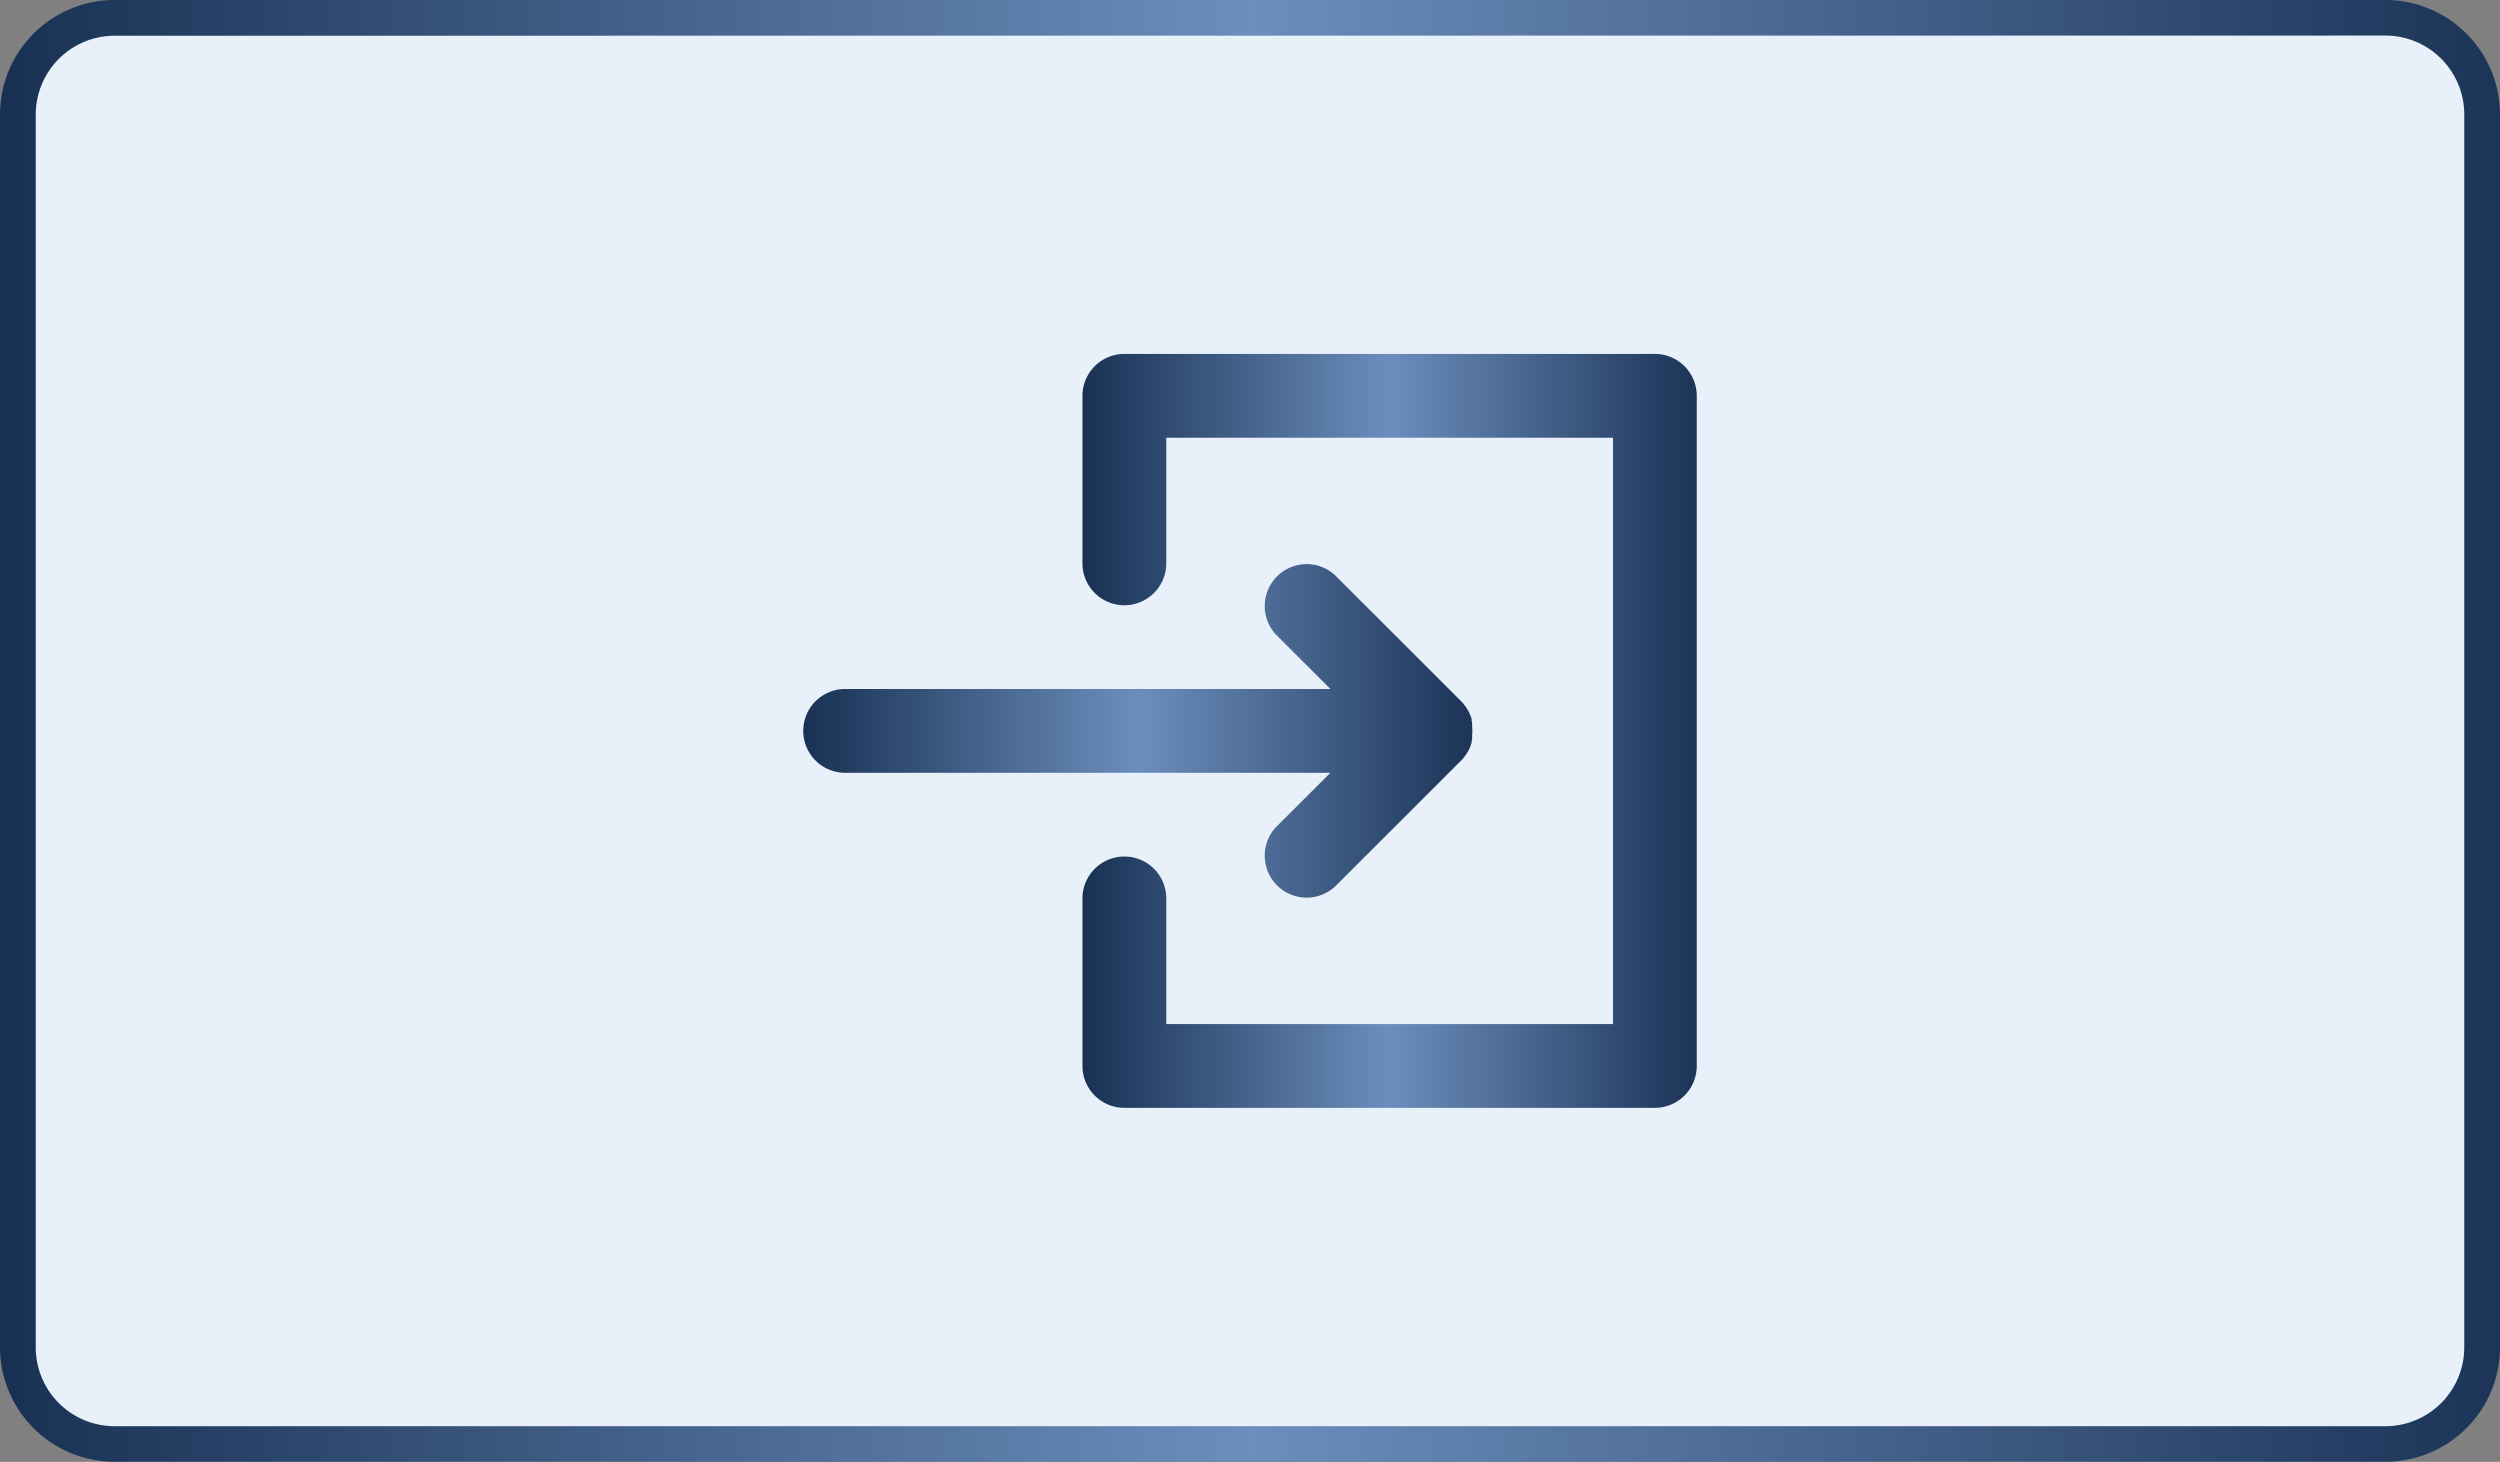
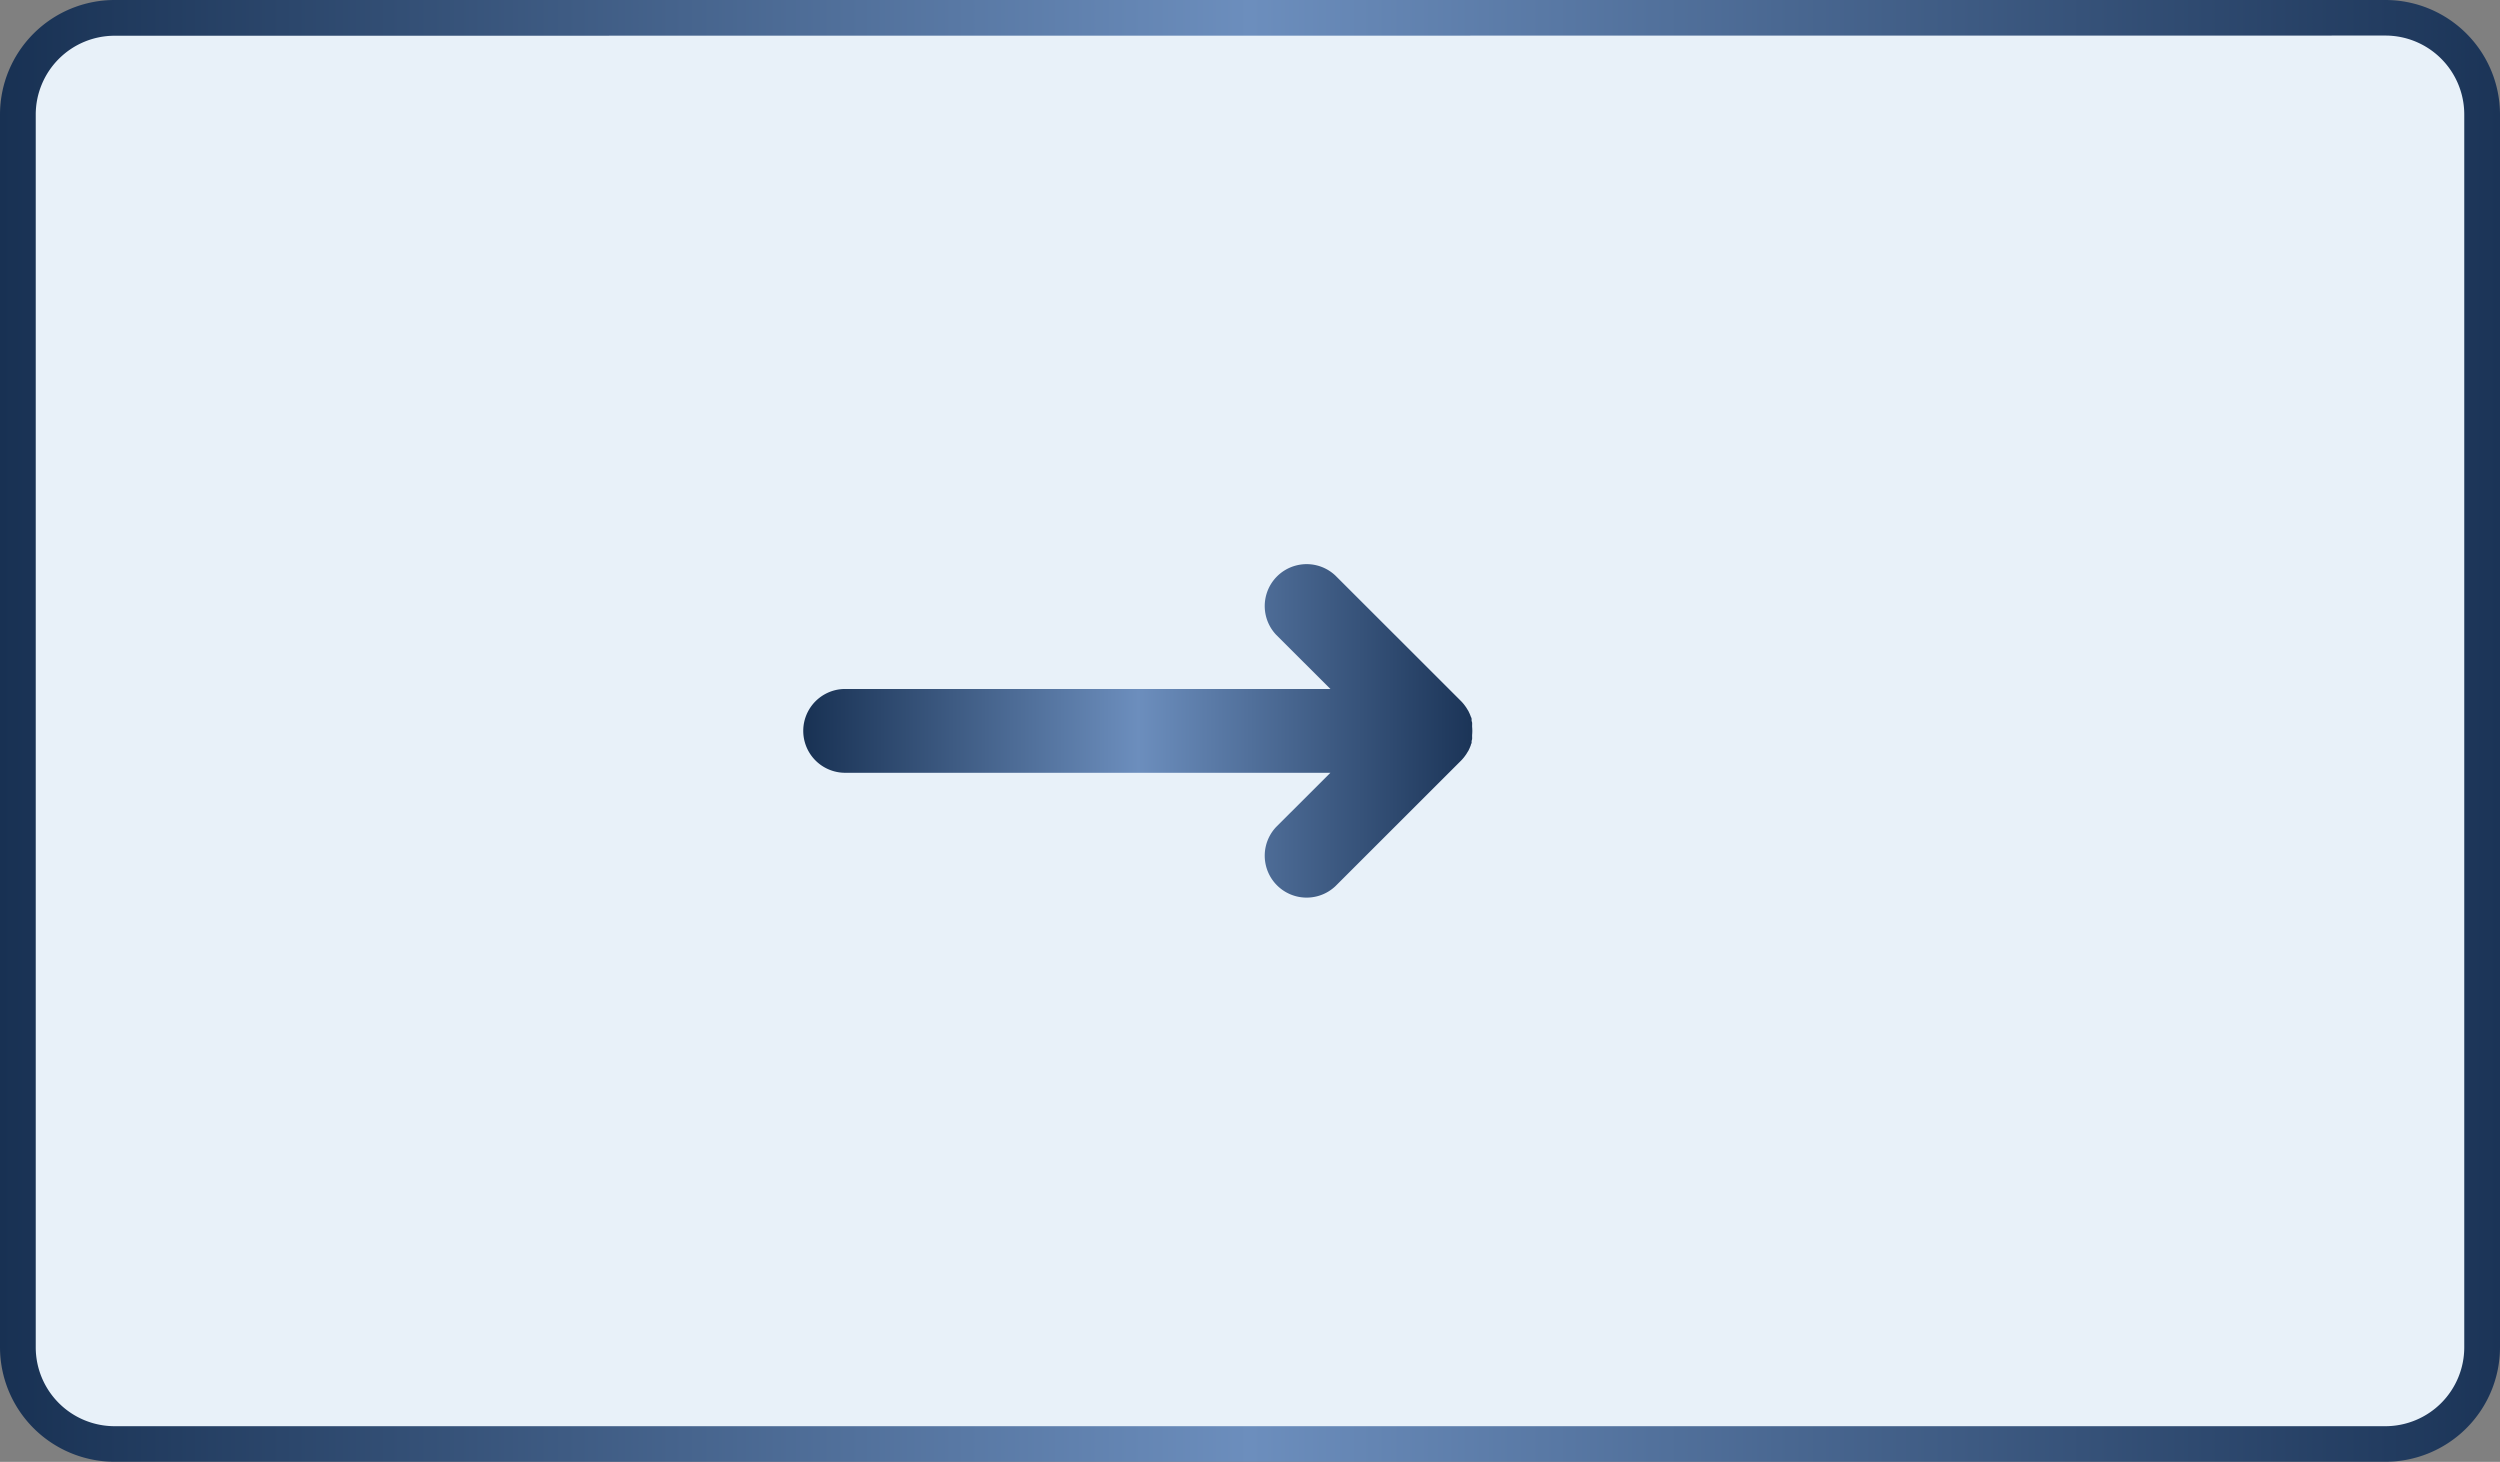
<svg xmlns="http://www.w3.org/2000/svg" xmlns:xlink="http://www.w3.org/1999/xlink" id="Layer_1" data-name="Layer 1" viewBox="0 0 279.8 163.61">
  <rect x="0" y="0" width="279.8" height="163.61" fill="#808080" stroke="none" />
  <defs>
    <style>.cls-1{fill:#e8f1f9;}.cls-2{fill:url(#linear-gradient);}.cls-3{fill:url(#linear-gradient-2);}.cls-4{fill:url(#linear-gradient-3);}</style>
    <linearGradient id="linear-gradient" x1="10.1" y1="90" x2="289.9" y2="90" gradientUnits="userSpaceOnUse">
      <stop offset="0" stop-color="#183153" />
      <stop offset="0.5" stop-color="#6c8ebd" />
      <stop offset="1" stop-color="#1b3457" />
    </linearGradient>
    <linearGradient id="linear-gradient-2" x1="100" y1="90" x2="175" y2="90" xlink:href="#linear-gradient" />
    <linearGradient id="linear-gradient-3" x1="131.25" y1="90" x2="200" y2="90" xlink:href="#linear-gradient" />
  </defs>
  <rect class="cls-1" x="2" y="2" width="275.8" height="159.61" rx="10.82" />
  <path class="cls-2" d="M277.08,171.8H22.92A12.83,12.83,0,0,1,10.1,159V21A12.83,12.83,0,0,1,22.92,8.2H277.08A12.83,12.83,0,0,1,289.9,21V159A12.83,12.83,0,0,1,277.08,171.8ZM22.92,12.2A8.83,8.83,0,0,0,14.1,21V159a8.83,8.83,0,0,0,8.82,8.82H277.08A8.83,8.83,0,0,0,285.9,159V21a8.83,8.83,0,0,0-8.82-8.82Z" transform="translate(-10.1 -8.2)" />
  <path class="cls-3" d="M174.21,92.6l.12-.2.12-.19.1-.21.09-.21.08-.21c0-.07.05-.14.08-.22a1.42,1.42,0,0,0,0-.22l.06-.22a2.34,2.34,0,0,0,0-.26l0-.2a4.71,4.71,0,0,0,0-.92l0-.2a2.34,2.34,0,0,0,0-.26l-.06-.22a1.42,1.42,0,0,0,0-.22c0-.08-.05-.15-.08-.22l-.08-.21-.09-.21a2,2,0,0,1-.1-.21l-.12-.19-.12-.2-.15-.21-.12-.16c-.1-.12-.2-.24-.31-.35L159.56,72.62a4.69,4.69,0,0,0-6.63,6.63L159,85.31H104.69a4.69,4.69,0,0,0,0,9.38H159l-6.07,6.06a4.69,4.69,0,0,0,6.63,6.63l14.07-14.06c.11-.11.21-.23.31-.35l.12-.16Z" transform="translate(-10.1 -8.2)" />
-   <path class="cls-4" d="M195.31,132.19H135.94a4.69,4.69,0,0,1-4.69-4.69V108.75a4.69,4.69,0,0,1,9.38,0v14.06h50V57.19h-50V71.25a4.69,4.69,0,0,1-9.38,0V52.5a4.69,4.69,0,0,1,4.69-4.69h59.37A4.69,4.69,0,0,1,200,52.5v75A4.69,4.69,0,0,1,195.31,132.19Z" transform="translate(-10.1 -8.2)" />
</svg>